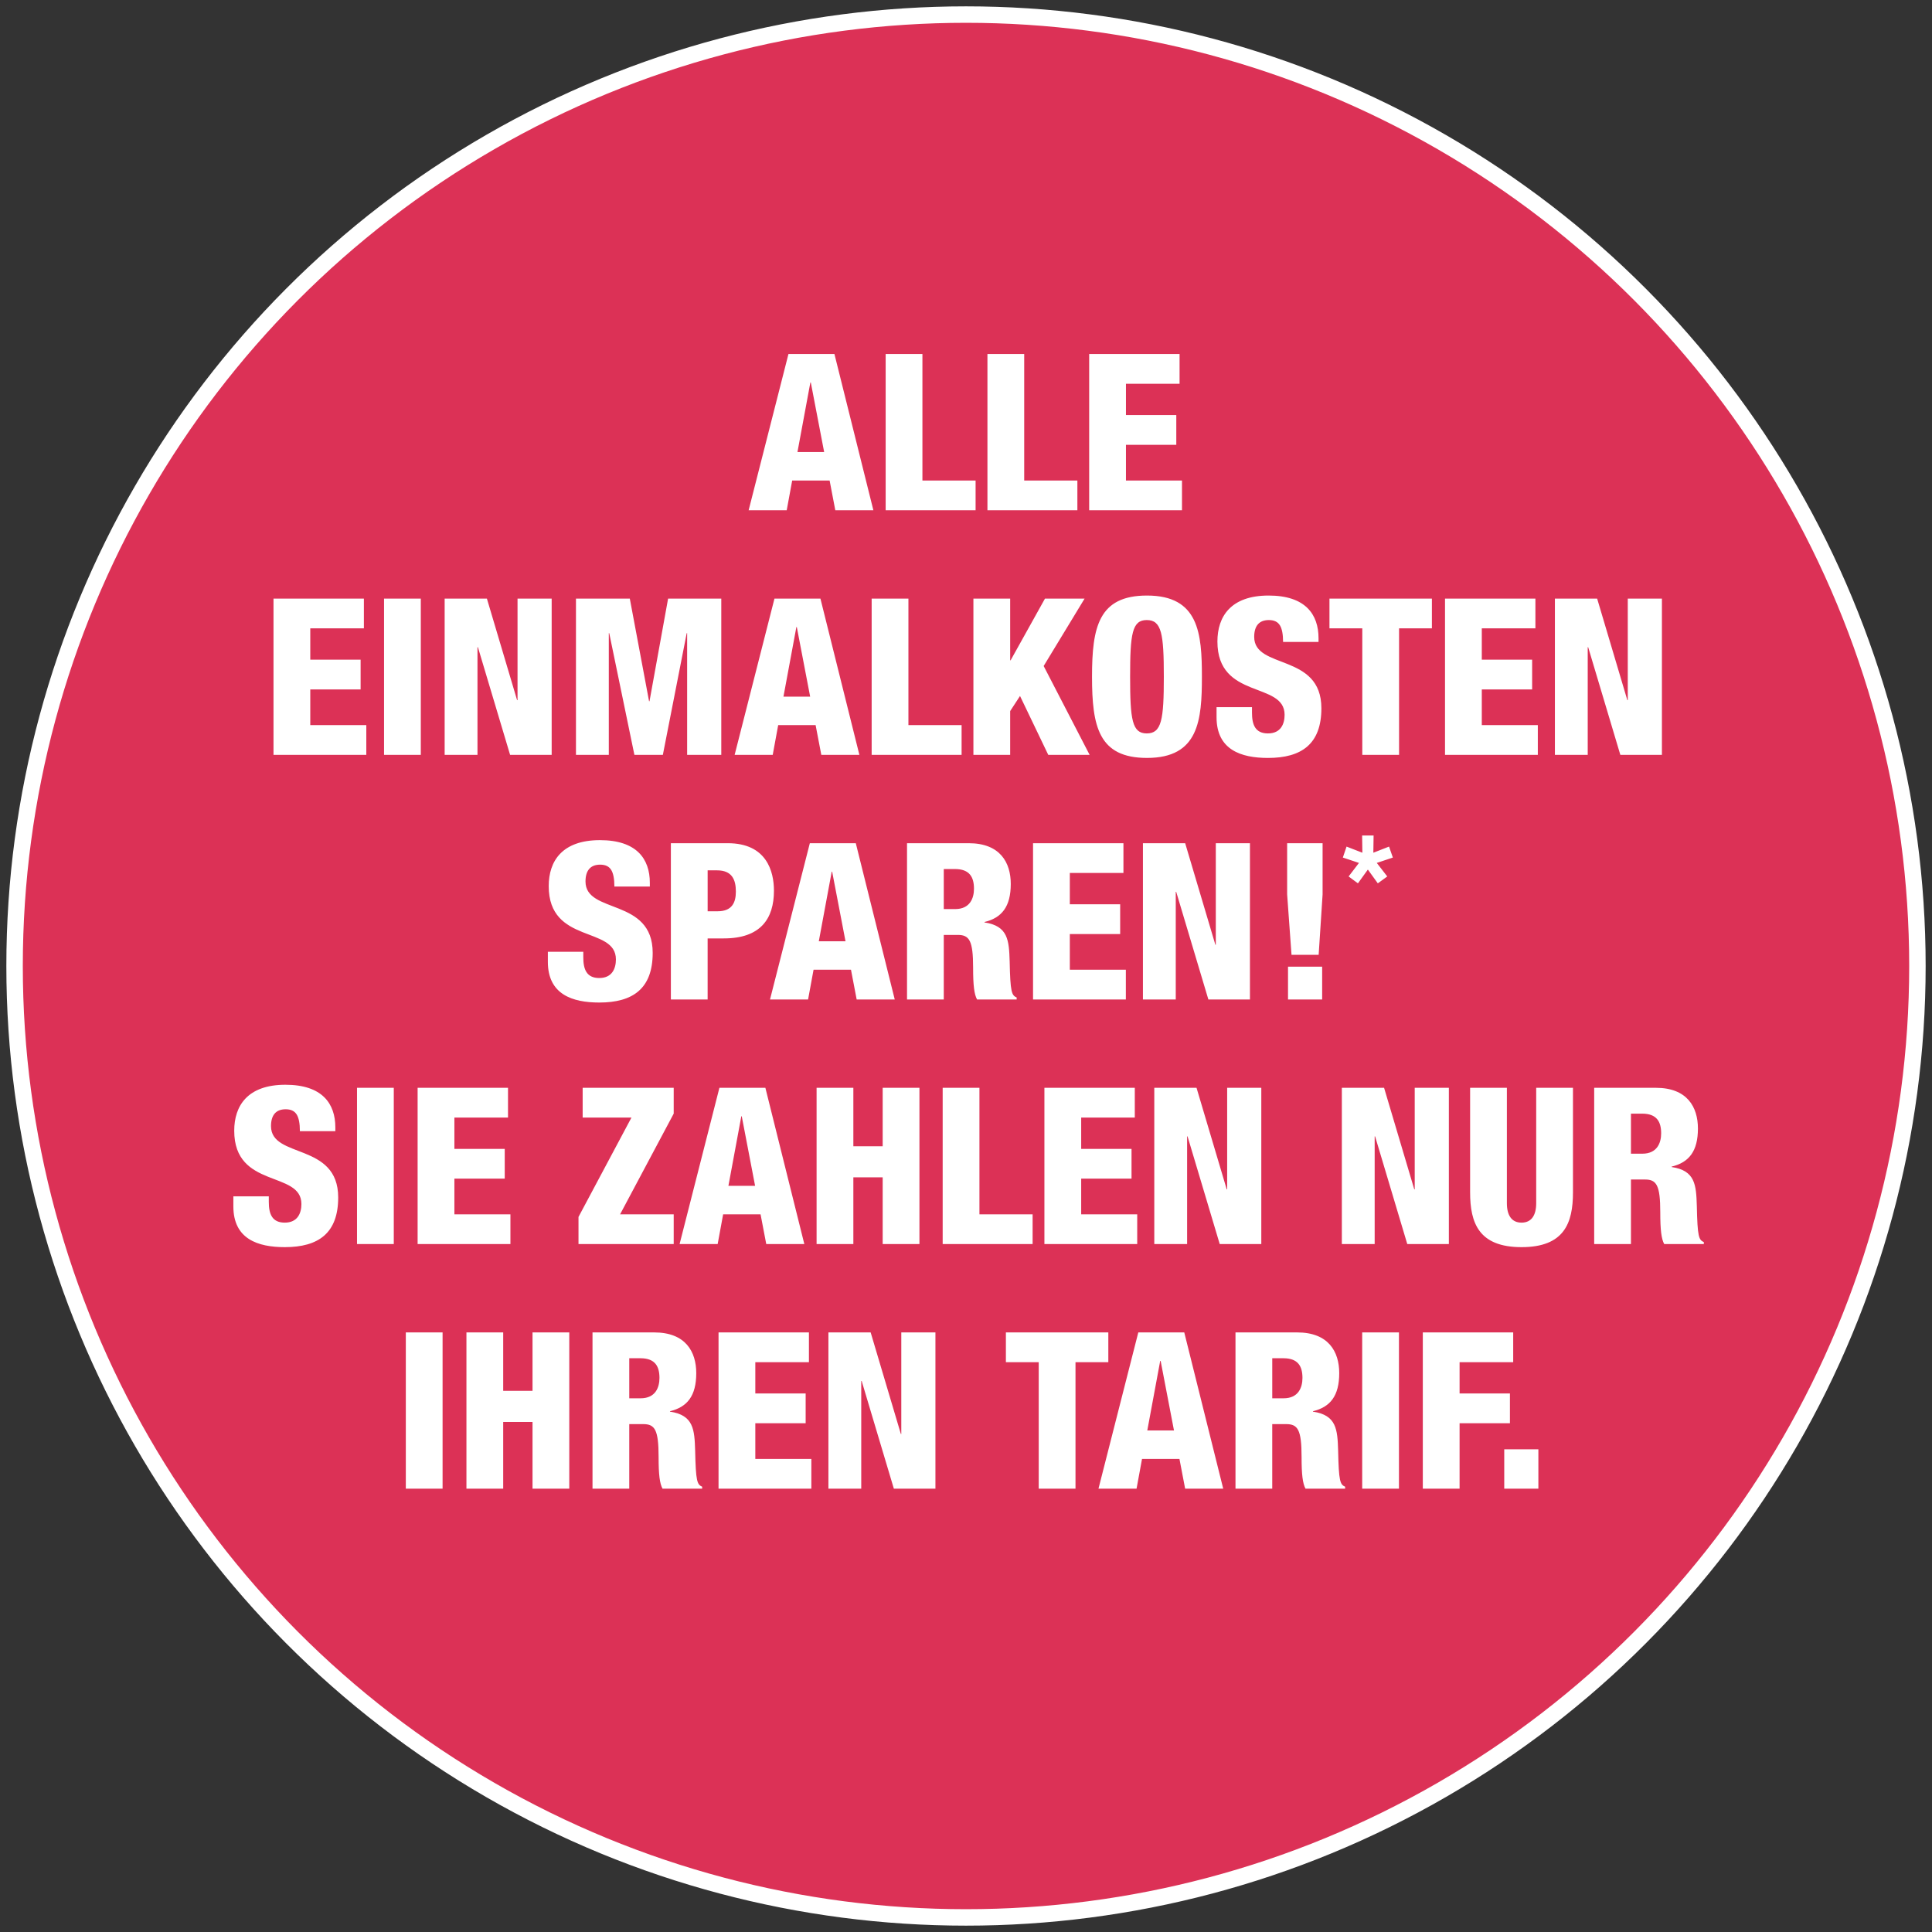
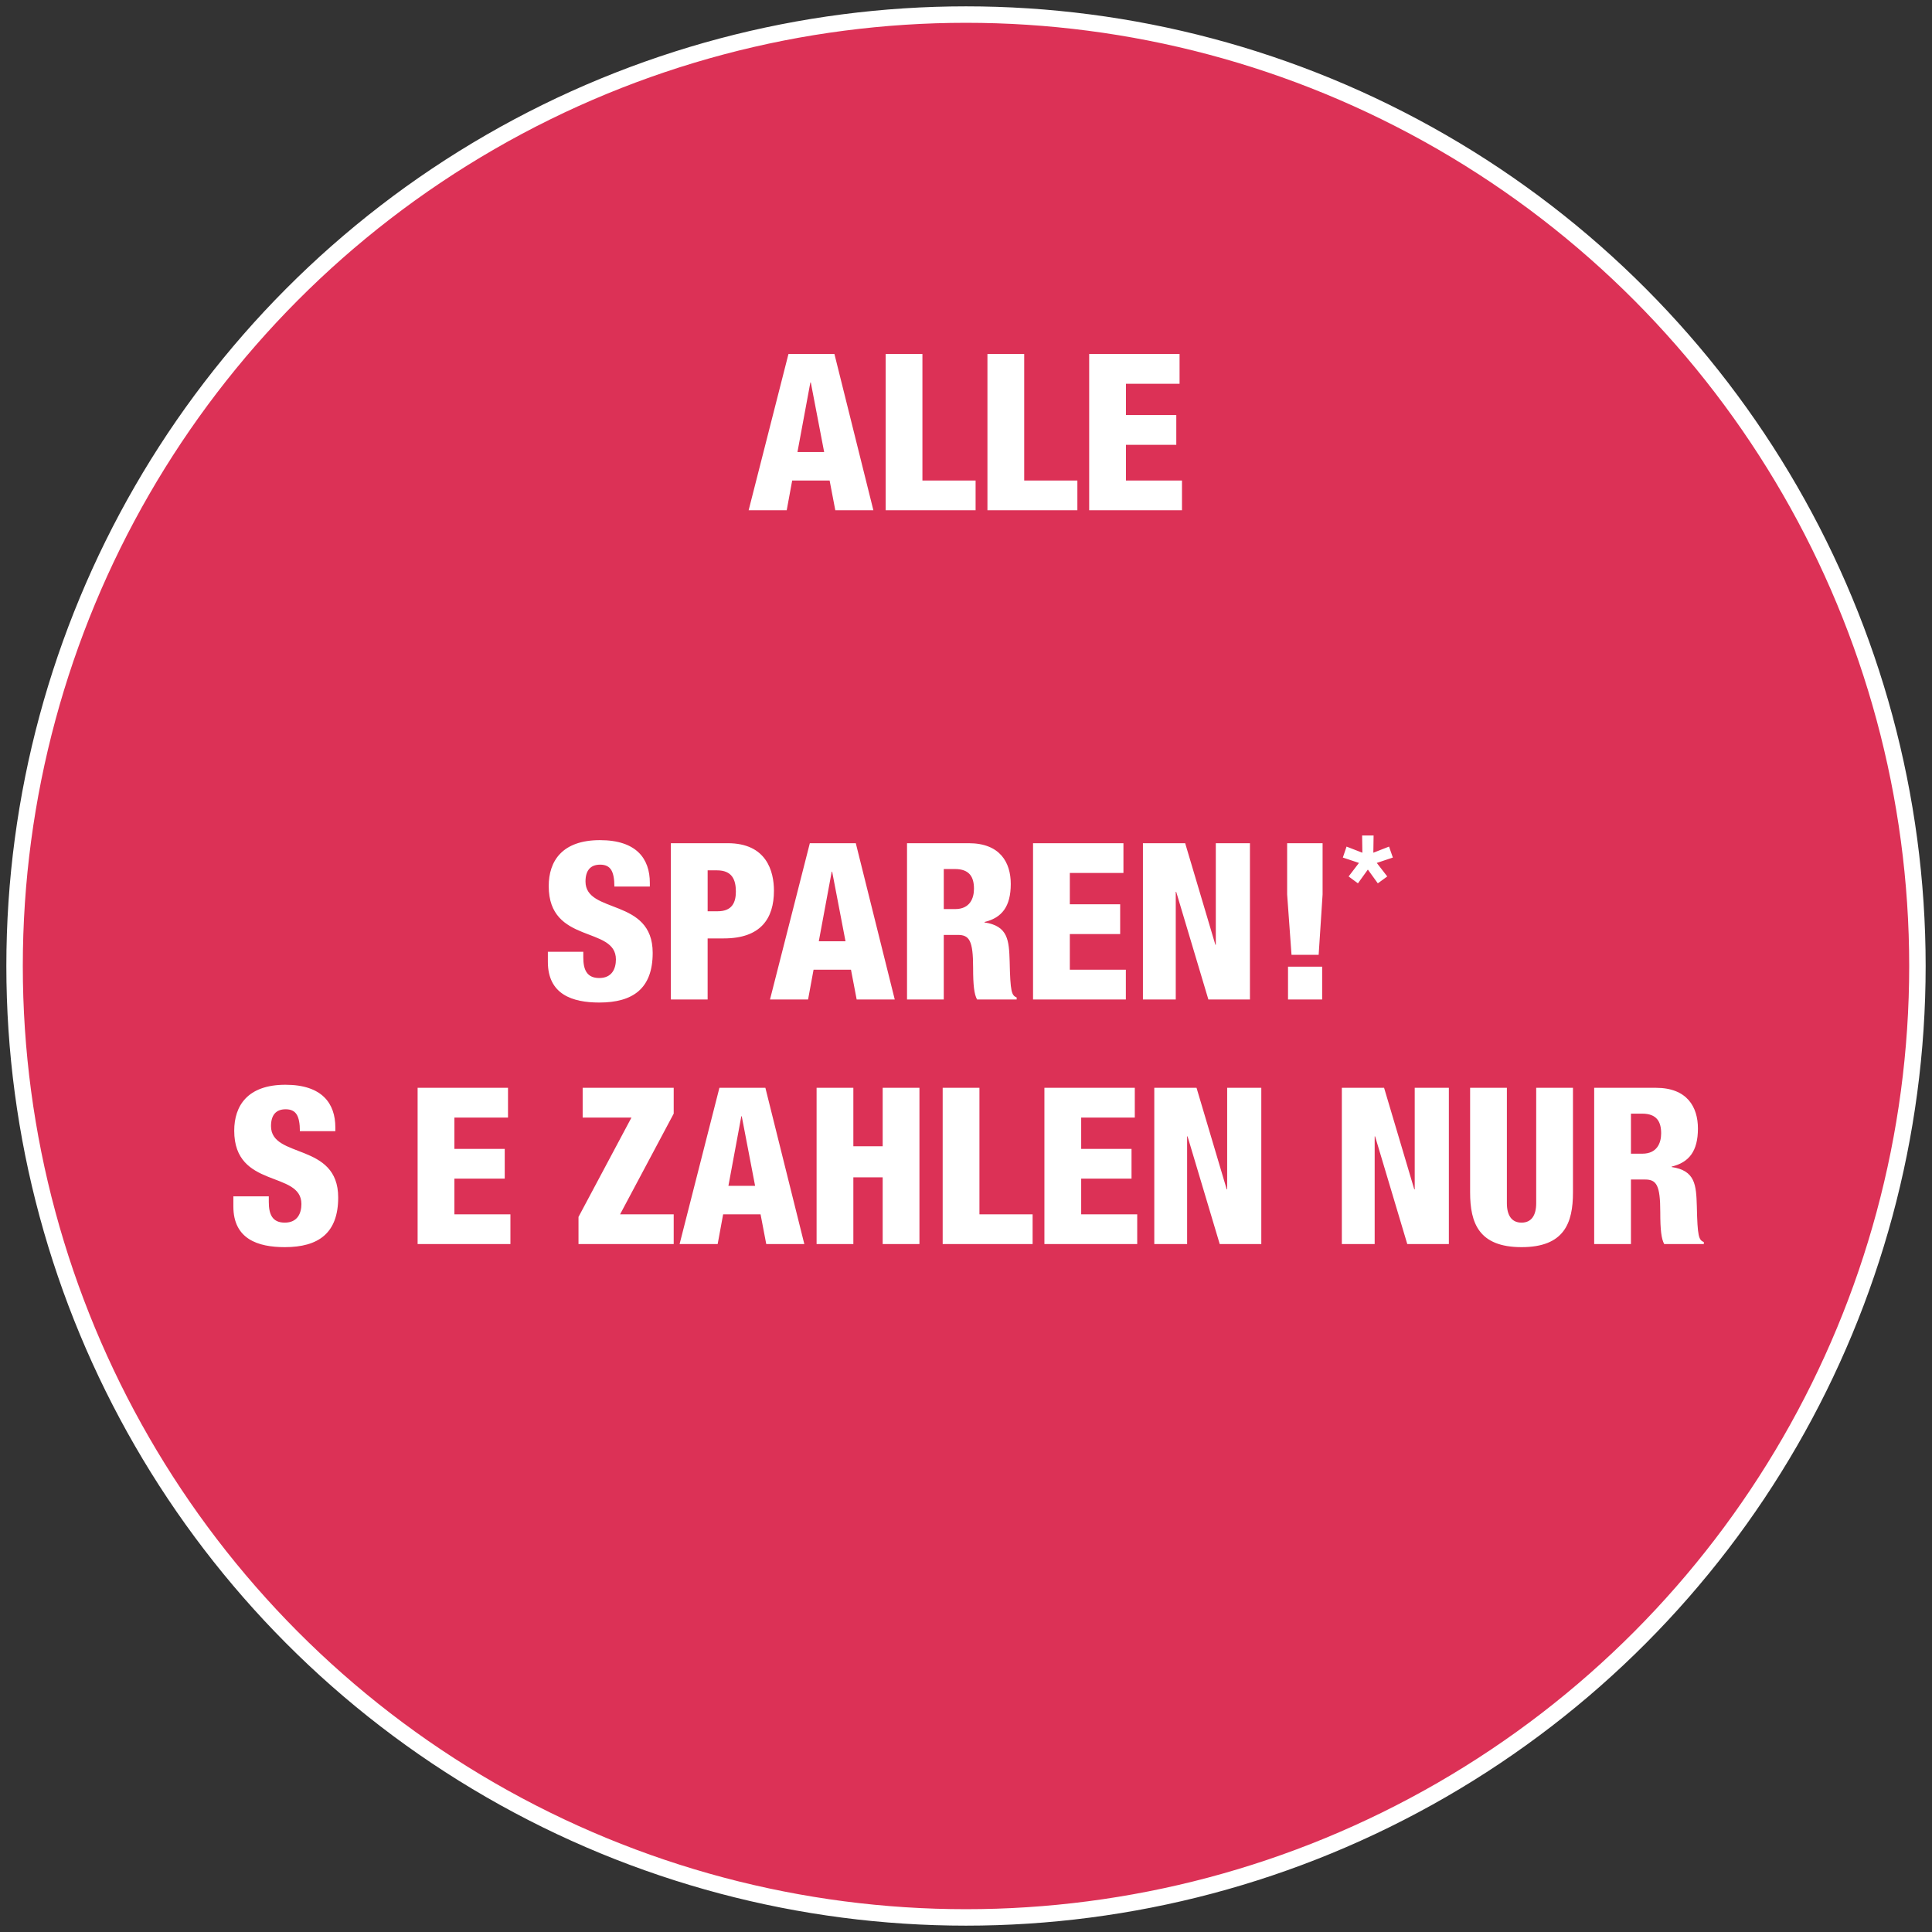
<svg xmlns="http://www.w3.org/2000/svg" id="Ebene_1" width="136.9" height="136.9" version="1.1" viewBox="0 0 136.9 136.9">
  <rect x="0" y="0" width="136.9" height="136.9" fill="#333333" stroke="none" />
  <g>
    <path d="M68.45,135.867c37.234,0,67.418-30.184,67.418-67.418S105.684,1.033,68.45,1.033,1.033,31.217,1.033,68.449s30.184,67.418,67.418,67.418" fill="#dc3156" />
    <circle cx="68.45" cy="68.45" r="67.417" fill="none" stroke="#fff" stroke-width="1.166" />
-     <path d="M106.589,105.487h2.419v-2.791h-2.419v2.791ZM100.82,105.487h2.605v-4.637h3.567v-2.109h-3.567v-2.218h3.799v-2.109h-6.405v11.073ZM96.524,105.487h2.605v-11.073h-2.605v11.073ZM90.151,96.244h.791c1.039,0,1.349.574,1.349,1.396,0,.667-.279,1.442-1.334,1.442h-.806v-2.838ZM87.545,105.487h2.605v-4.575h.993c.822,0,1.086.403,1.086,2.326,0,1.256.077,1.877.279,2.249h2.807v-.14c-.357-.155-.45-.372-.496-2.559-.046-1.489-.109-2.512-1.783-2.76v-.031c1.225-.295,1.861-1.086,1.861-2.698,0-1.52-.76-2.885-2.978-2.885h-4.373v11.073ZM83.188,101.362h-1.892l.915-4.931h.031l.946,4.931ZM77.837,105.487h2.698l.388-2.109h2.652l.403,2.109h2.698l-2.76-11.073h-3.257l-2.822,11.073ZM73.604,105.487h2.605v-8.964h2.326v-2.109h-7.258v2.109h2.326v8.964ZM58.701,105.487h2.326v-7.63h.031l2.28,7.63h2.946v-11.073h-2.419v7.196h-.031l-2.14-7.196h-2.993v11.073ZM50.916,105.487h6.575v-2.109h-3.97v-2.528h3.567v-2.109h-3.567v-2.218h3.799v-2.109h-6.405v11.073ZM44.589,96.244h.791c1.039,0,1.349.574,1.349,1.396,0,.667-.279,1.442-1.334,1.442h-.806v-2.838ZM41.984,105.487h2.605v-4.575h.993c.822,0,1.086.403,1.086,2.326,0,1.256.077,1.877.279,2.249h2.807v-.14c-.357-.155-.45-.372-.496-2.559-.046-1.489-.109-2.512-1.783-2.76v-.031c1.225-.295,1.861-1.086,1.861-2.698,0-1.52-.76-2.885-2.978-2.885h-4.373v11.073ZM33.051,105.487h2.605v-4.73h2.078v4.73h2.605v-11.073h-2.605v4.141h-2.078v-4.141h-2.605v11.073ZM28.756,105.487h2.605v-11.073h-2.605v11.073Z" fill="#fff" />
-     <path d="M115.568,78.912h.791c1.039,0,1.349.574,1.349,1.396,0,.667-.279,1.442-1.334,1.442h-.806v-2.838ZM112.963,88.154h2.605v-4.575h.993c.822,0,1.085.403,1.085,2.326,0,1.256.077,1.877.279,2.249h2.807v-.14c-.357-.155-.45-.372-.496-2.559-.046-1.489-.109-2.512-1.783-2.76v-.031c1.225-.295,1.861-1.086,1.861-2.698,0-1.52-.76-2.885-2.978-2.885h-4.373v11.073ZM111.459,77.082h-2.605v8.173c0,.868-.341,1.38-1.039,1.38s-1.039-.512-1.039-1.38v-8.173h-2.605v7.413c0,2.171.62,3.877,3.644,3.877s3.644-1.706,3.644-3.877v-7.413ZM95.082,88.154h2.326v-7.63h.031l2.28,7.63h2.946v-11.073h-2.419v7.196h-.031l-2.14-7.196h-2.993v11.073ZM81.792,88.154h2.326v-7.63h.031l2.28,7.63h2.946v-11.073h-2.419v7.196h-.031l-2.14-7.196h-2.993v11.073ZM74.007,88.154h6.575v-2.109h-3.97v-2.528h3.567v-2.109h-3.567v-2.218h3.799v-2.109h-6.405v11.073ZM66.796,88.154h6.374v-2.109h-3.768v-8.964h-2.605v11.073ZM57.863,88.154h2.605v-4.73h2.078v4.73h2.605v-11.073h-2.605v4.141h-2.078v-4.141h-2.605v11.073ZM53.506,84.029h-1.892l.915-4.931h.031l.946,4.931ZM48.155,88.154h2.698l.388-2.109h2.652l.403,2.109h2.698l-2.76-11.073h-3.257l-2.822,11.073ZM40.992,88.154h6.746v-2.109h-3.799l3.799-7.134v-1.83h-6.451v2.109h3.458l-3.753,7.041v1.923ZM29.593,88.154h6.575v-2.109h-3.97v-2.528h3.567v-2.109h-3.567v-2.218h3.799v-2.109h-6.405v11.073ZM25.298,88.154h2.605v-11.073h-2.605v11.073ZM16.536,84.774v.713c0,2.311,1.737,2.885,3.644,2.885,2.388,0,3.784-.993,3.784-3.52,0-3.924-4.761-2.729-4.761-5.056,0-.806.372-1.194,1.039-1.194.372,0,.636.124.791.388.14.233.217.62.217,1.163h2.512v-.264c0-1.69-.93-3.024-3.536-3.024-2.683,0-3.629,1.489-3.629,3.257,0,4.141,4.761,2.807,4.761,5.195,0,.636-.264,1.318-1.179,1.318s-1.132-.636-1.132-1.473v-.388h-2.512Z" fill="#fff" />
+     <path d="M115.568,78.912h.791c1.039,0,1.349.574,1.349,1.396,0,.667-.279,1.442-1.334,1.442h-.806v-2.838ZM112.963,88.154h2.605v-4.575h.993c.822,0,1.085.403,1.085,2.326,0,1.256.077,1.877.279,2.249h2.807v-.14c-.357-.155-.45-.372-.496-2.559-.046-1.489-.109-2.512-1.783-2.76v-.031c1.225-.295,1.861-1.086,1.861-2.698,0-1.52-.76-2.885-2.978-2.885h-4.373v11.073ZM111.459,77.082h-2.605v8.173c0,.868-.341,1.38-1.039,1.38s-1.039-.512-1.039-1.38v-8.173h-2.605v7.413c0,2.171.62,3.877,3.644,3.877s3.644-1.706,3.644-3.877v-7.413ZM95.082,88.154h2.326v-7.63h.031l2.28,7.63h2.946v-11.073h-2.419v7.196h-.031l-2.14-7.196h-2.993v11.073ZM81.792,88.154h2.326v-7.63h.031l2.28,7.63h2.946v-11.073h-2.419v7.196h-.031l-2.14-7.196h-2.993v11.073ZM74.007,88.154h6.575v-2.109h-3.97v-2.528h3.567v-2.109h-3.567v-2.218h3.799v-2.109h-6.405v11.073ZM66.796,88.154h6.374v-2.109h-3.768v-8.964h-2.605v11.073ZM57.863,88.154h2.605v-4.73h2.078v4.73h2.605v-11.073h-2.605v4.141h-2.078v-4.141h-2.605v11.073ZM53.506,84.029h-1.892l.915-4.931h.031l.946,4.931ZM48.155,88.154h2.698l.388-2.109h2.652l.403,2.109h2.698l-2.76-11.073h-3.257l-2.822,11.073ZM40.992,88.154h6.746v-2.109h-3.799l3.799-7.134v-1.83h-6.451v2.109h3.458l-3.753,7.041v1.923ZM29.593,88.154h6.575v-2.109h-3.97v-2.528h3.567v-2.109h-3.567v-2.218h3.799v-2.109h-6.405v11.073Zh2.605v-11.073h-2.605v11.073ZM16.536,84.774v.713c0,2.311,1.737,2.885,3.644,2.885,2.388,0,3.784-.993,3.784-3.52,0-3.924-4.761-2.729-4.761-5.056,0-.806.372-1.194,1.039-1.194.372,0,.636.124.791.388.14.233.217.62.217,1.163h2.512v-.264c0-1.69-.93-3.024-3.536-3.024-2.683,0-3.629,1.489-3.629,3.257,0,4.141,4.761,2.807,4.761,5.195,0,.636-.264,1.318-1.179,1.318s-1.132-.636-1.132-1.473v-.388h-2.512Z" fill="#fff" />
    <path d="M95.156,60.766l1.139.38-.733.959.66.488.704-.976.705.976.669-.488-.742-.959,1.139-.38-.271-.777-1.112.434.018-1.221h-.813l.018,1.221-1.121-.434-.263.777ZM91.206,63.378l.31,4.28h1.923l.279-4.28v-3.629h-2.512v3.629ZM91.268,70.822h2.419v-2.326h-2.419v2.326ZM80.987,70.822h2.326v-7.63h.031l2.28,7.63h2.946v-11.073h-2.419v7.196h-.031l-2.14-7.196h-2.993v11.073ZM73.202,70.822h6.575v-2.109h-3.97v-2.528h3.567v-2.109h-3.567v-2.218h3.799v-2.109h-6.405v11.073ZM66.875,61.579h.791c1.039,0,1.349.574,1.349,1.396,0,.667-.279,1.442-1.334,1.442h-.806v-2.838ZM64.27,70.822h2.605v-4.575h.993c.822,0,1.086.403,1.086,2.326,0,1.256.077,1.877.279,2.249h2.807v-.14c-.357-.155-.45-.372-.496-2.559-.046-1.489-.109-2.512-1.783-2.76v-.031c1.225-.295,1.861-1.086,1.861-2.698,0-1.52-.76-2.885-2.978-2.885h-4.373v11.073ZM59.912,66.697h-1.892l.915-4.931h.031l.946,4.931ZM54.562,70.822h2.698l.388-2.109h2.652l.403,2.109h2.698l-2.76-11.073h-3.257l-2.822,11.073ZM47.537,70.822h2.605v-4.327h1.148c2.605,0,3.551-1.396,3.551-3.381,0-1.38-.527-3.365-3.272-3.365h-4.032v11.073ZM50.142,61.672h.667c1.054,0,1.334.651,1.334,1.504,0,.744-.248,1.396-1.287,1.396h-.713v-2.9ZM38.821,67.441v.713c0,2.311,1.737,2.885,3.644,2.885,2.388,0,3.784-.993,3.784-3.52,0-3.924-4.761-2.729-4.761-5.056,0-.806.372-1.194,1.039-1.194.372,0,.636.124.791.388.14.233.217.62.217,1.163h2.512v-.264c0-1.69-.93-3.024-3.536-3.024-2.683,0-3.629,1.489-3.629,3.257,0,4.141,4.761,2.807,4.761,5.195,0,.636-.264,1.318-1.179,1.318s-1.132-.636-1.132-1.473v-.388h-2.512Z" fill="#fff" />
-     <path d="M110.179,53.489h2.326v-7.63h.031l2.28,7.63h2.946v-11.073h-2.419v7.196h-.031l-2.14-7.196h-2.993v11.073ZM102.394,53.489h6.575v-2.109h-3.97v-2.528h3.567v-2.109h-3.567v-2.218h3.799v-2.109h-6.405v11.073ZM96.532,53.489h2.605v-8.964h2.326v-2.109h-7.258v2.109h2.326v8.964ZM86.204,50.109v.713c0,2.311,1.737,2.885,3.644,2.885,2.388,0,3.784-.993,3.784-3.52,0-3.924-4.761-2.729-4.761-5.056,0-.806.372-1.194,1.039-1.194.372,0,.636.124.791.388.14.233.217.62.217,1.163h2.512v-.264c0-1.69-.93-3.024-3.536-3.024-2.683,0-3.629,1.489-3.629,3.257,0,4.141,4.761,2.807,4.761,5.195,0,.636-.264,1.318-1.179,1.318s-1.132-.636-1.132-1.473v-.388h-2.512ZM80.079,47.953c0-3.04.14-4.017,1.179-4.017,1.054,0,1.21.977,1.21,4.017s-.155,4.017-1.21,4.017c-1.039,0-1.179-.977-1.179-4.017M85.166,47.953c0-3.071-.217-5.753-3.893-5.753-3.427,0-3.893,2.233-3.893,5.753s.465,5.753,3.893,5.753c3.675,0,3.893-2.683,3.893-5.753M68.975,53.489h2.605v-3.102l.698-1.07,2.001,4.172h2.931l-3.257-6.296,2.9-4.776h-2.807l-2.435,4.373h-.031v-4.373h-2.605v11.073ZM61.764,53.489h6.374v-2.109h-3.768v-8.964h-2.605v11.073ZM57.407,49.364h-1.892l.915-4.931h.031l.946,4.931ZM52.056,53.489h2.698l.388-2.109h2.652l.403,2.109h2.698l-2.76-11.073h-3.257l-2.822,11.073ZM40.813,53.489h2.326v-8.622h.031l1.783,8.622h2.016l1.69-8.622h.031v8.622h2.419v-11.073h-3.768l-1.318,7.273h-.031l-1.365-7.273h-3.815v11.073ZM31.508,53.489h2.326v-7.63h.031l2.28,7.63h2.946v-11.073h-2.419v7.196h-.031l-2.14-7.196h-2.993v11.073ZM27.213,53.489h2.605v-11.073h-2.605v11.073ZM19.381,53.489h6.575v-2.109h-3.97v-2.528h3.567v-2.109h-3.567v-2.218h3.799v-2.109h-6.405v11.073Z" fill="#fff" />
  </g>
  <path d="M77.179,36.157h6.575v-2.109h-3.97v-2.528h3.567v-2.109h-3.567v-2.218h3.799v-2.109h-6.405v11.073ZM69.968,36.157h6.374v-2.109h-3.768v-8.964h-2.605v11.073ZM62.756,36.157h6.374v-2.109h-3.768v-8.964h-2.605v11.073ZM58.399,32.032h-1.892l.915-4.931h.031l.946,4.931ZM53.048,36.157h2.698l.388-2.109h2.652l.403,2.109h2.698l-2.76-11.073h-3.257l-2.822,11.073Z" fill="#fff" />
</svg>